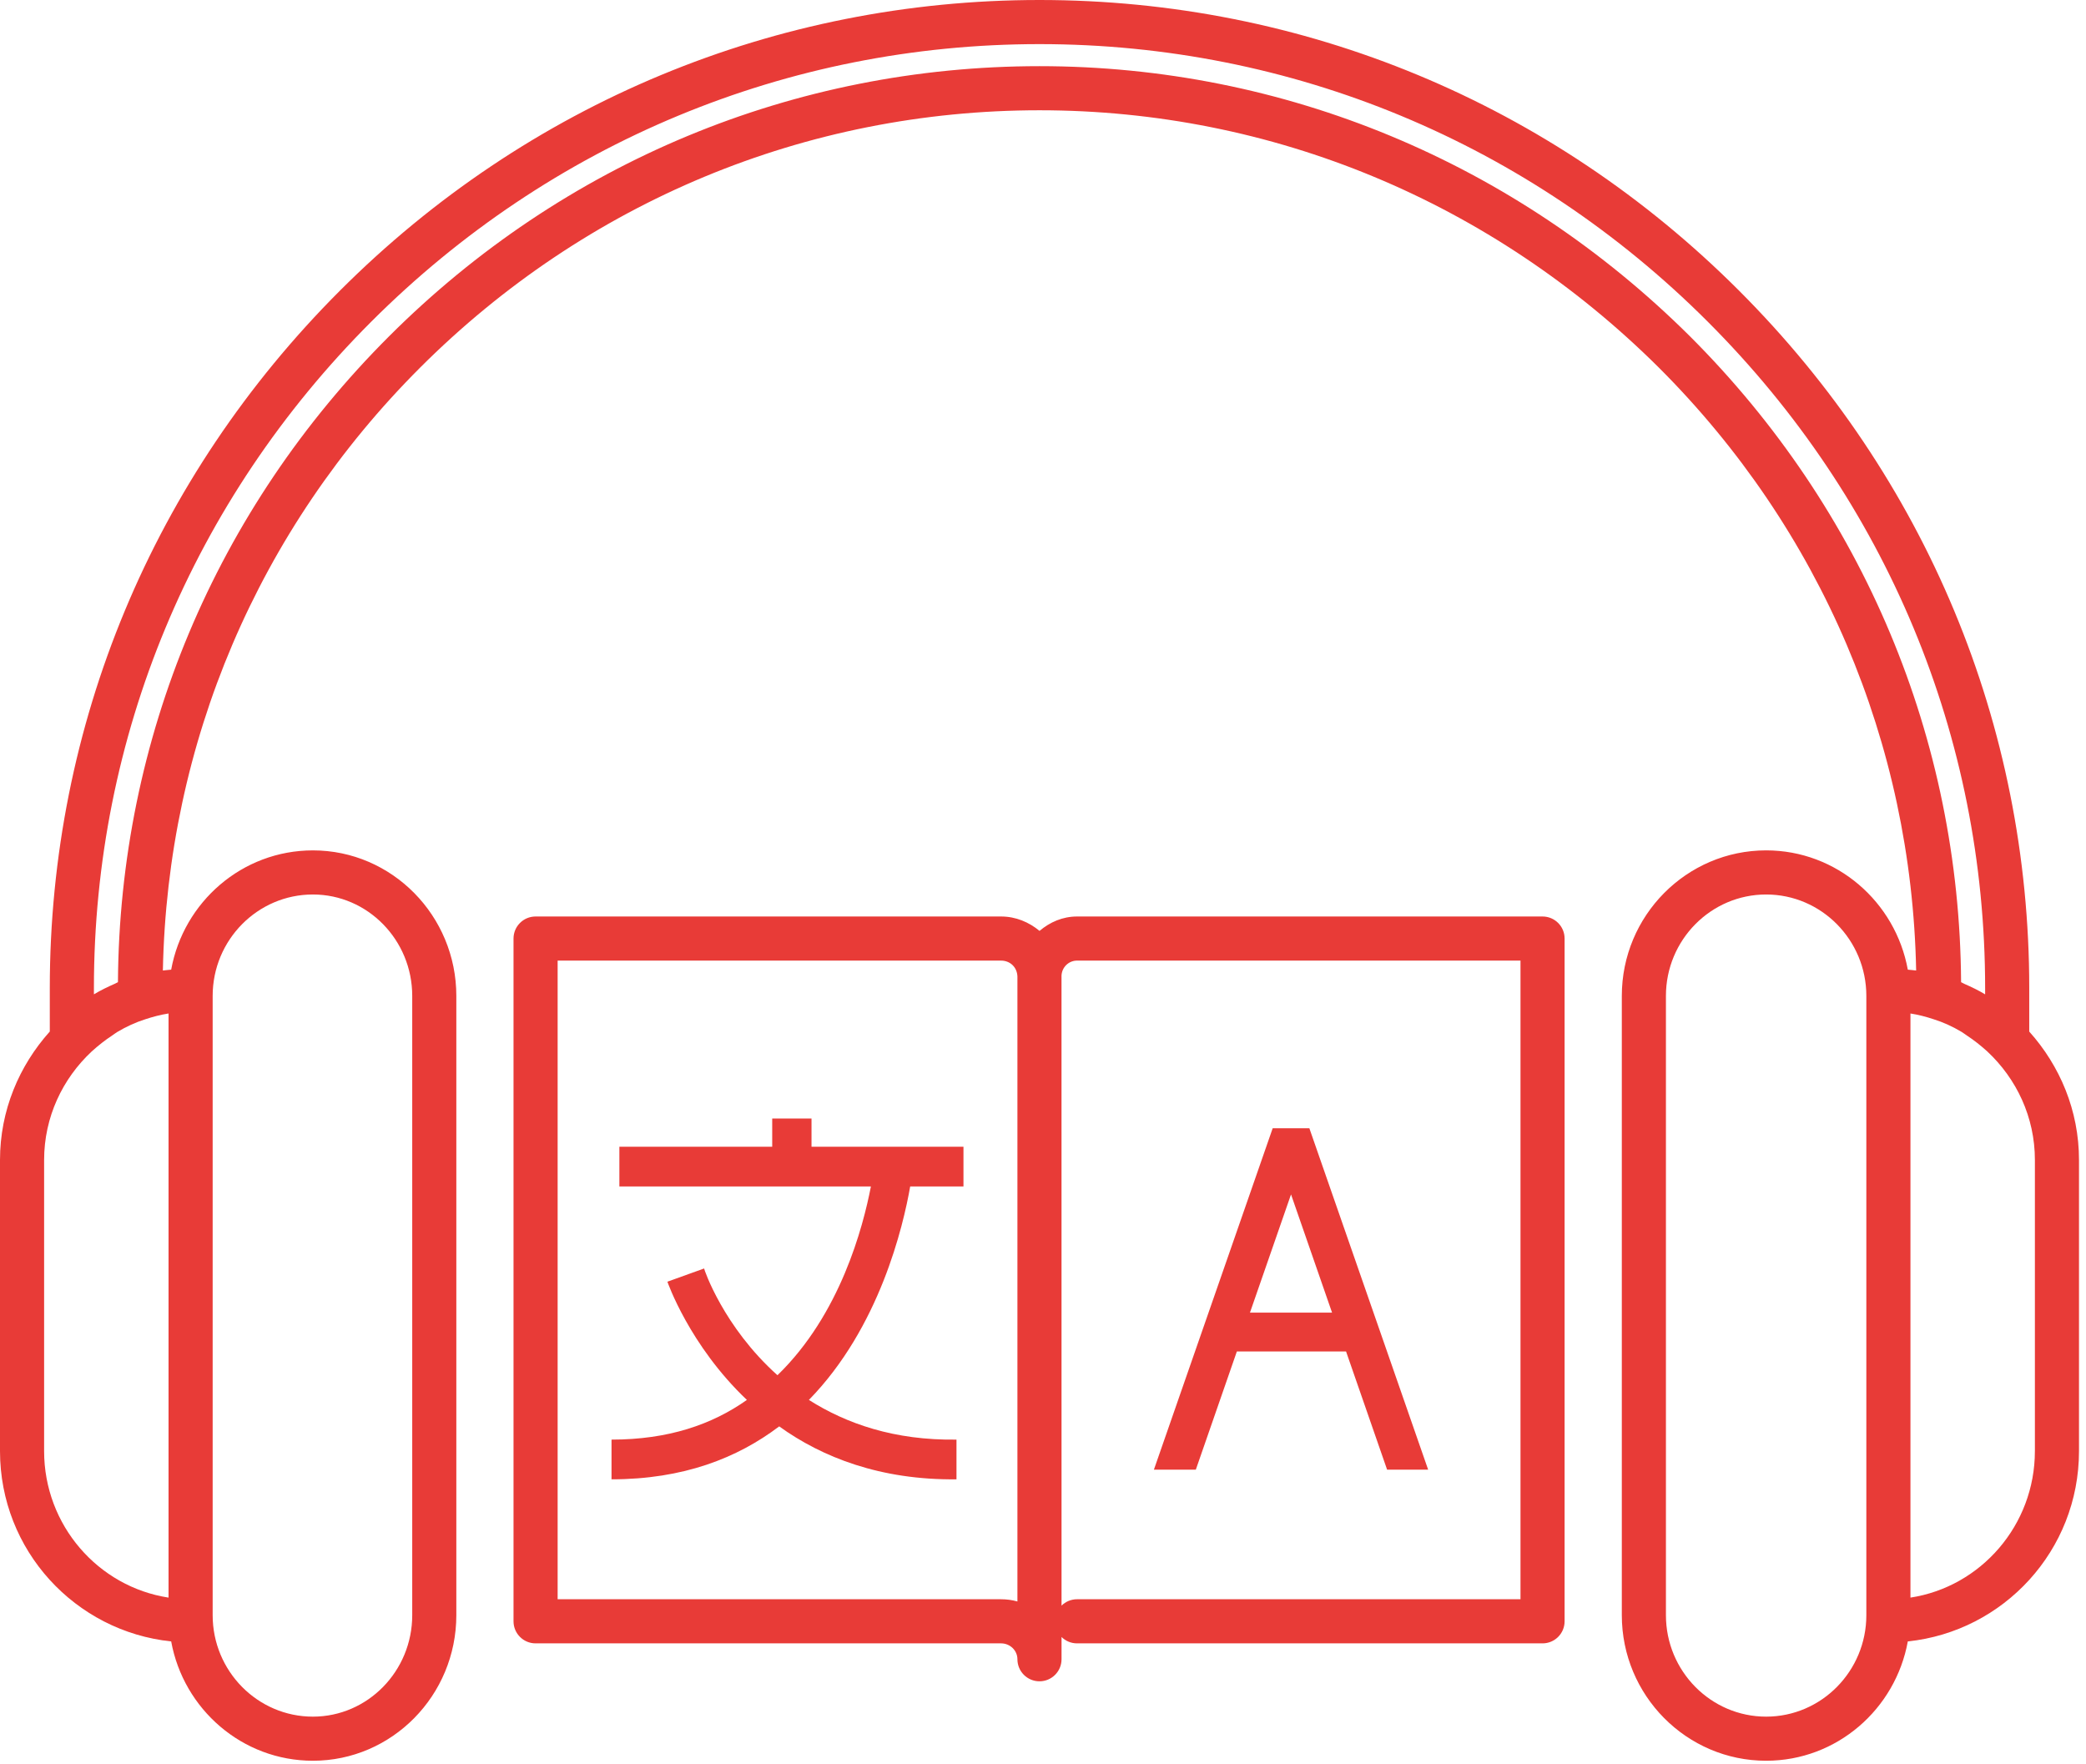
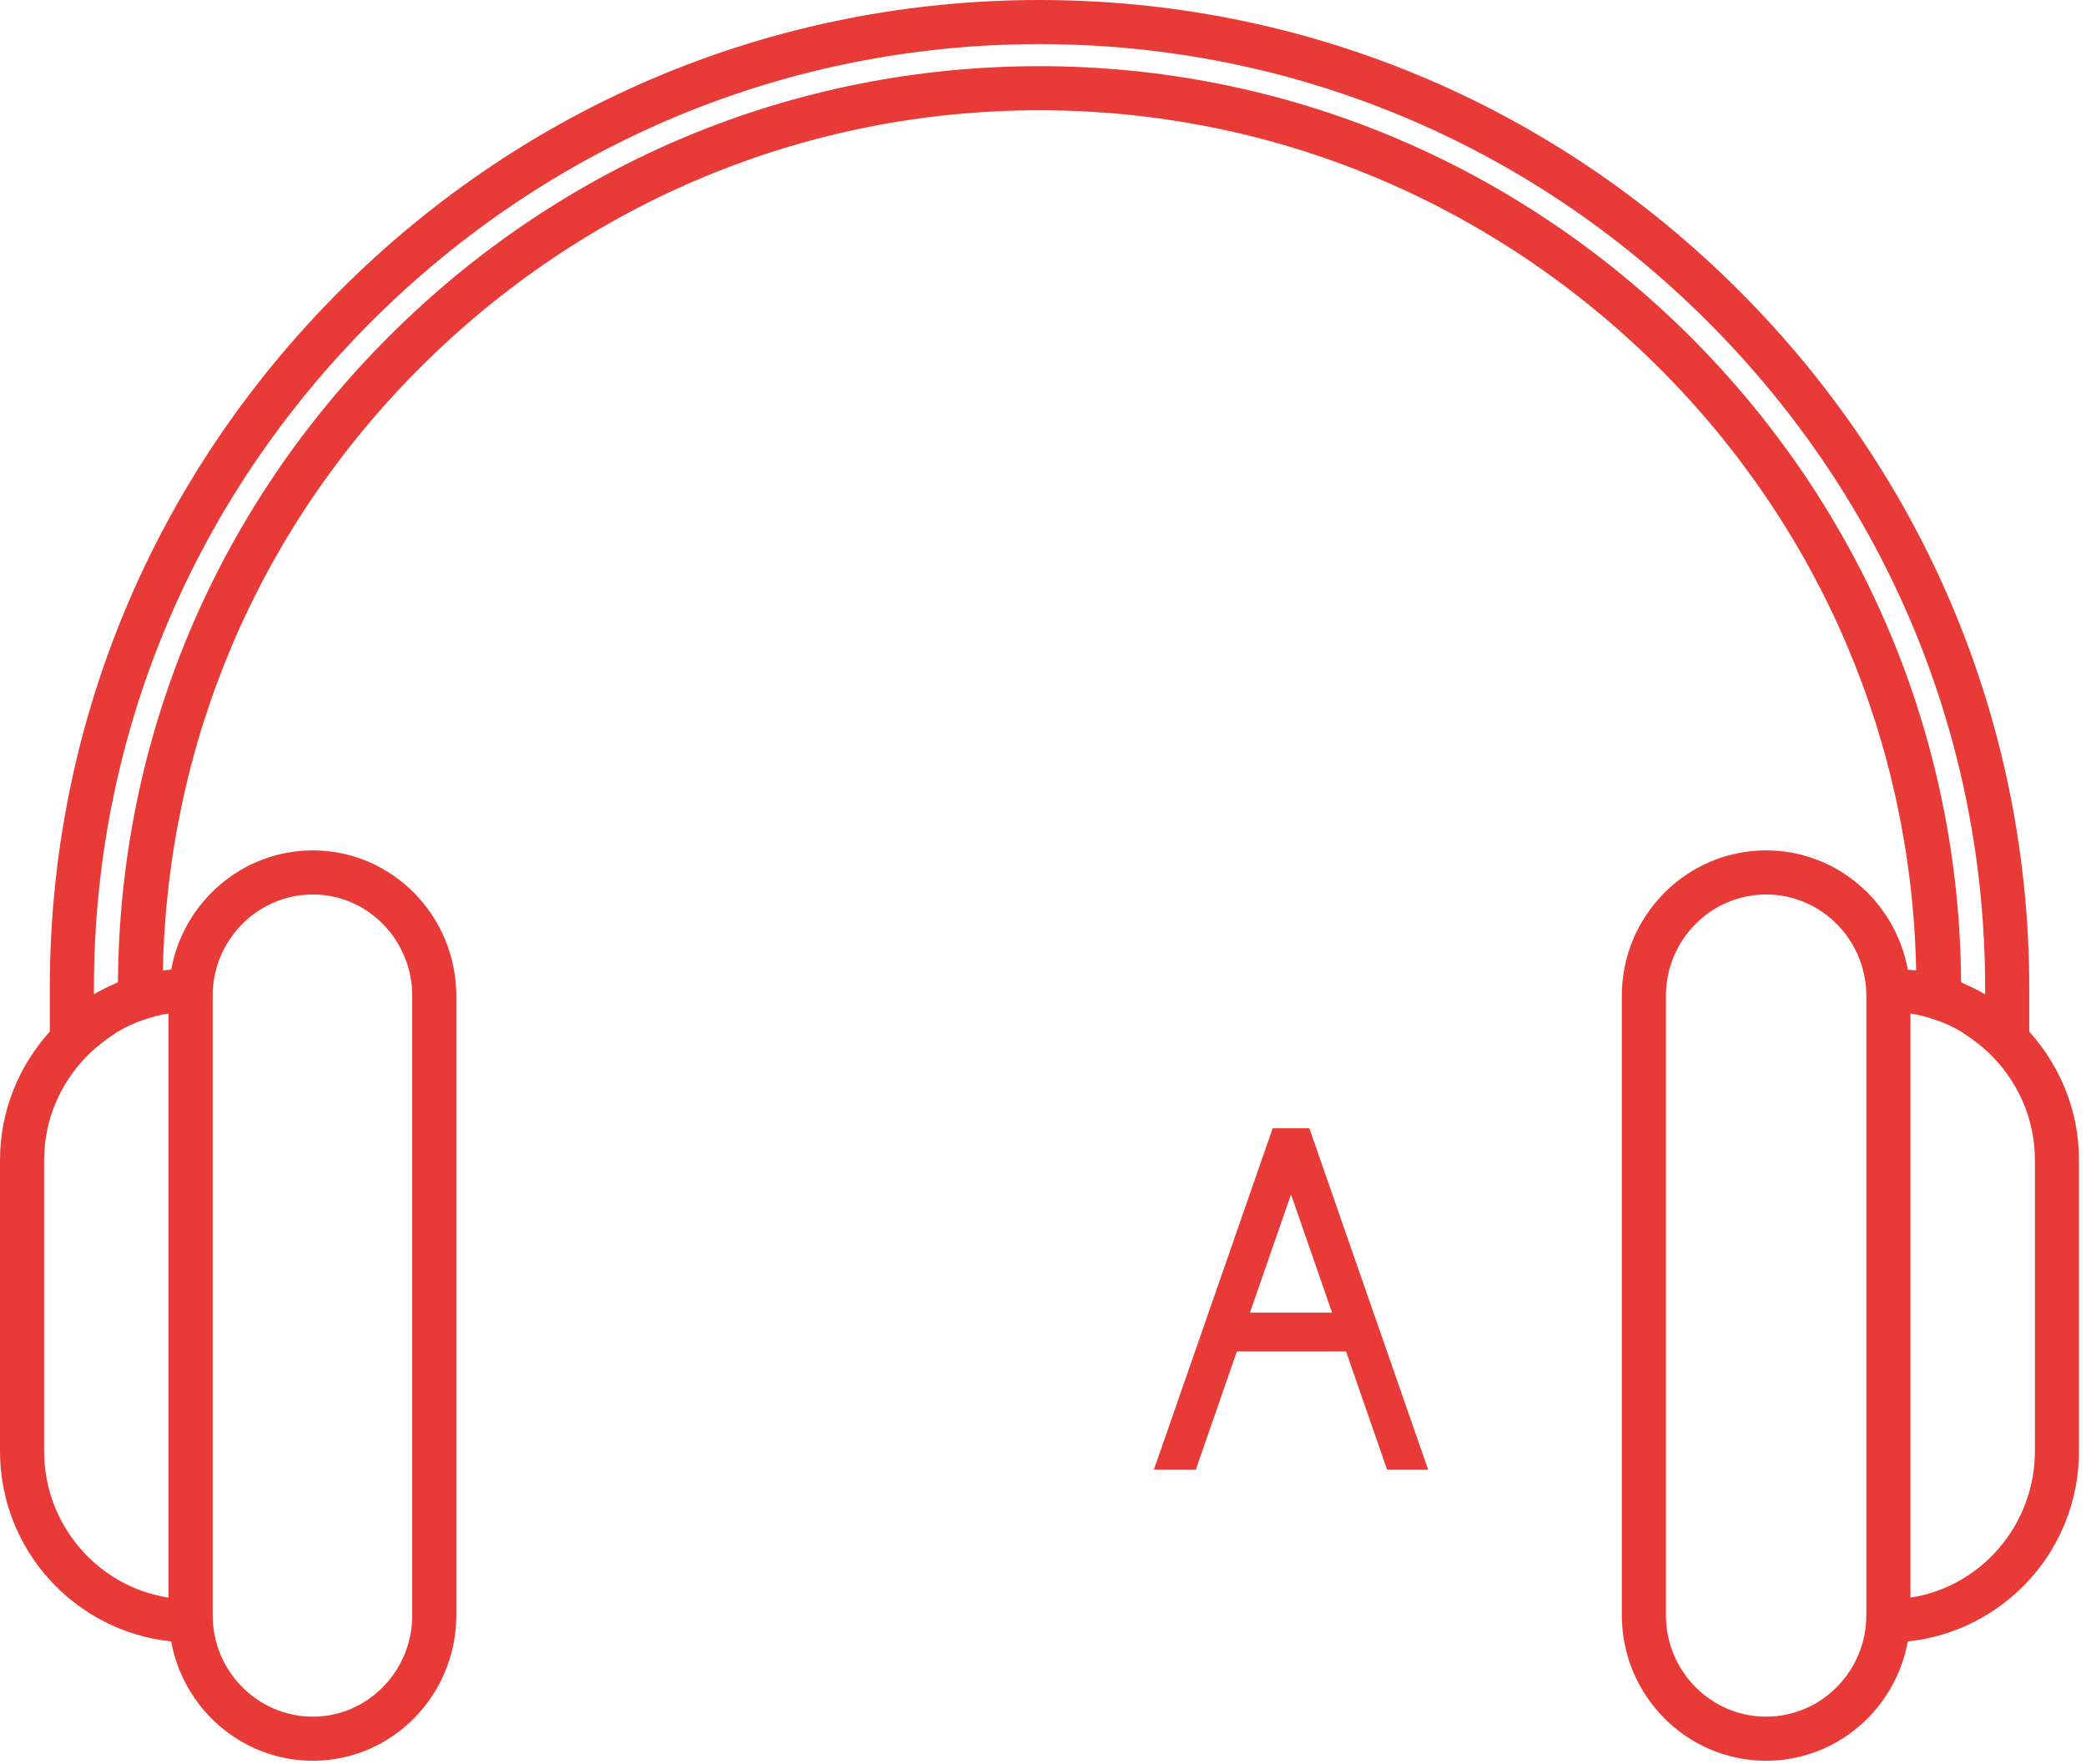
<svg xmlns="http://www.w3.org/2000/svg" width="149" height="126" viewBox="0 0 149 126" fill="none">
-   <path d="M110.182 65.461H76.931C75.903 65.461 74.989 65.865 74.253 66.489C73.502 65.868 72.561 65.461 71.504 65.461H38.255C37.385 65.461 36.68 66.166 36.68 67.036V115.802C36.68 116.673 37.385 117.378 38.255 117.378H71.504C72.149 117.378 72.673 117.887 72.673 118.512C72.673 119.383 73.378 120.088 74.249 120.088C75.119 120.088 75.824 119.383 75.824 118.512V116.922C76.107 117.204 76.499 117.378 76.931 117.378H110.182C111.052 117.378 111.757 116.673 111.757 115.802V67.036C111.757 66.166 111.053 65.461 110.182 65.461ZM72.673 114.386C72.302 114.282 71.909 114.227 71.505 114.227H39.831V68.612H71.505C72.145 68.612 72.648 69.074 72.673 69.744V114.386ZM108.607 114.227H76.931C76.499 114.227 76.108 114.401 75.824 114.682L75.822 71.199V69.686C75.848 69.084 76.336 68.611 76.931 68.611H108.607V114.227Z" fill="#E83B37" />
  <path d="M88.348 96.527H96.146L99.078 104.97H102.01L93.526 80.586H90.906L82.422 104.97H85.416L88.348 96.527ZM92.216 85.311L95.147 93.755H89.283L92.216 85.311Z" fill="#E83B37" />
-   <path d="M57.965 79.891H55.158V81.907H44.241V84.742H62.208C61.646 87.64 60.024 93.878 55.533 98.226C51.665 94.76 50.293 90.665 50.293 90.602L47.672 91.546C47.672 91.546 49.232 96.083 53.349 99.99C50.854 101.754 47.734 102.825 43.68 102.825V105.661C48.795 105.661 52.663 104.149 55.657 101.88C58.714 104.085 62.893 105.724 68.32 105.661V102.825C63.892 102.888 60.461 101.691 57.778 99.99C62.831 94.823 64.515 87.577 65.014 84.742H68.819V81.907H57.965V79.891H57.965Z" fill="#E83B37" />
  <path d="M144.946 73.68V70.567C144.946 51.811 137.581 34.12 124.209 20.75C110.828 7.369 93.087 0 74.25 0C55.415 0 37.674 7.369 24.292 20.749C10.92 34.119 3.557 51.811 3.557 70.566V73.677C1.37 76.115 0 79.314 0 82.853V103.645C0 110.74 5.379 116.526 12.227 117.239C13.107 122.078 17.301 125.762 22.349 125.762C27.998 125.762 32.595 121.098 32.595 115.365V71.134C32.595 65.402 27.998 60.739 22.349 60.739C17.3 60.739 13.107 64.422 12.227 69.259C12.029 69.28 11.829 69.291 11.634 69.32C11.954 53.093 18.42 37.836 30.012 26.253C41.873 14.403 57.583 7.876 74.25 7.876C90.854 7.876 106.566 14.403 118.489 26.256C130.082 37.836 136.548 53.093 136.868 69.32C136.672 69.291 136.471 69.28 136.272 69.259C135.392 64.422 131.199 60.738 126.153 60.738C120.468 60.738 115.844 65.402 115.844 71.133V115.365C115.844 121.099 120.468 125.762 126.153 125.762C131.199 125.762 135.392 122.078 136.272 117.239C143.121 116.526 148.5 110.74 148.5 103.646V82.853C148.5 79.315 147.131 76.118 144.946 73.68ZM22.349 63.889C26.262 63.889 29.445 67.139 29.445 71.134V115.365C29.445 119.36 26.262 122.612 22.349 122.612C18.401 122.612 15.19 119.36 15.19 115.365V71.134C15.19 67.138 18.401 63.889 22.349 63.889ZM12.039 114.11C7.015 113.34 3.151 108.941 3.151 103.646V82.853C3.151 79.782 4.475 77.039 6.547 75.104C7.022 74.674 7.509 74.289 8.011 73.961C8.134 73.881 8.248 73.785 8.375 73.711C9.025 73.323 9.694 73.017 10.38 72.801C10.917 72.624 11.468 72.476 12.039 72.389V114.11ZM140.078 70.154C139.97 52.77 133.104 36.404 120.714 24.023C108.193 11.579 91.692 4.726 74.25 4.726C56.743 4.726 40.24 11.579 27.786 24.025C15.399 36.404 8.532 52.77 8.425 70.152C8.399 70.162 8.374 70.179 8.348 70.191C8.296 70.212 8.25 70.243 8.199 70.266C7.693 70.488 7.193 70.729 6.708 71.02V70.567C6.708 52.653 13.743 35.753 26.518 22.976C39.306 10.191 56.258 3.151 74.25 3.151C92.245 3.151 109.198 10.191 121.982 22.976C134.759 35.751 141.795 52.654 141.795 70.567V71.022C141.318 70.734 140.825 70.498 140.327 70.28C140.265 70.252 140.209 70.215 140.147 70.188C140.123 70.179 140.101 70.164 140.078 70.154ZM126.153 122.612C122.206 122.612 118.995 119.36 118.995 115.365V71.134C118.995 67.138 122.206 63.889 126.153 63.889C130.099 63.889 133.31 67.139 133.31 71.134V115.365C133.31 119.36 130.099 122.612 126.153 122.612ZM145.349 103.646C145.349 108.941 141.486 113.341 136.461 114.11V72.389C137.033 72.477 137.586 72.624 138.125 72.803C138.807 73.016 139.472 73.321 140.12 73.707C140.254 73.786 140.373 73.886 140.503 73.97C141 74.296 141.483 74.678 141.953 75.104C144.025 77.039 145.35 79.782 145.35 82.853V103.646H145.349Z" fill="#E83B37" />
</svg>